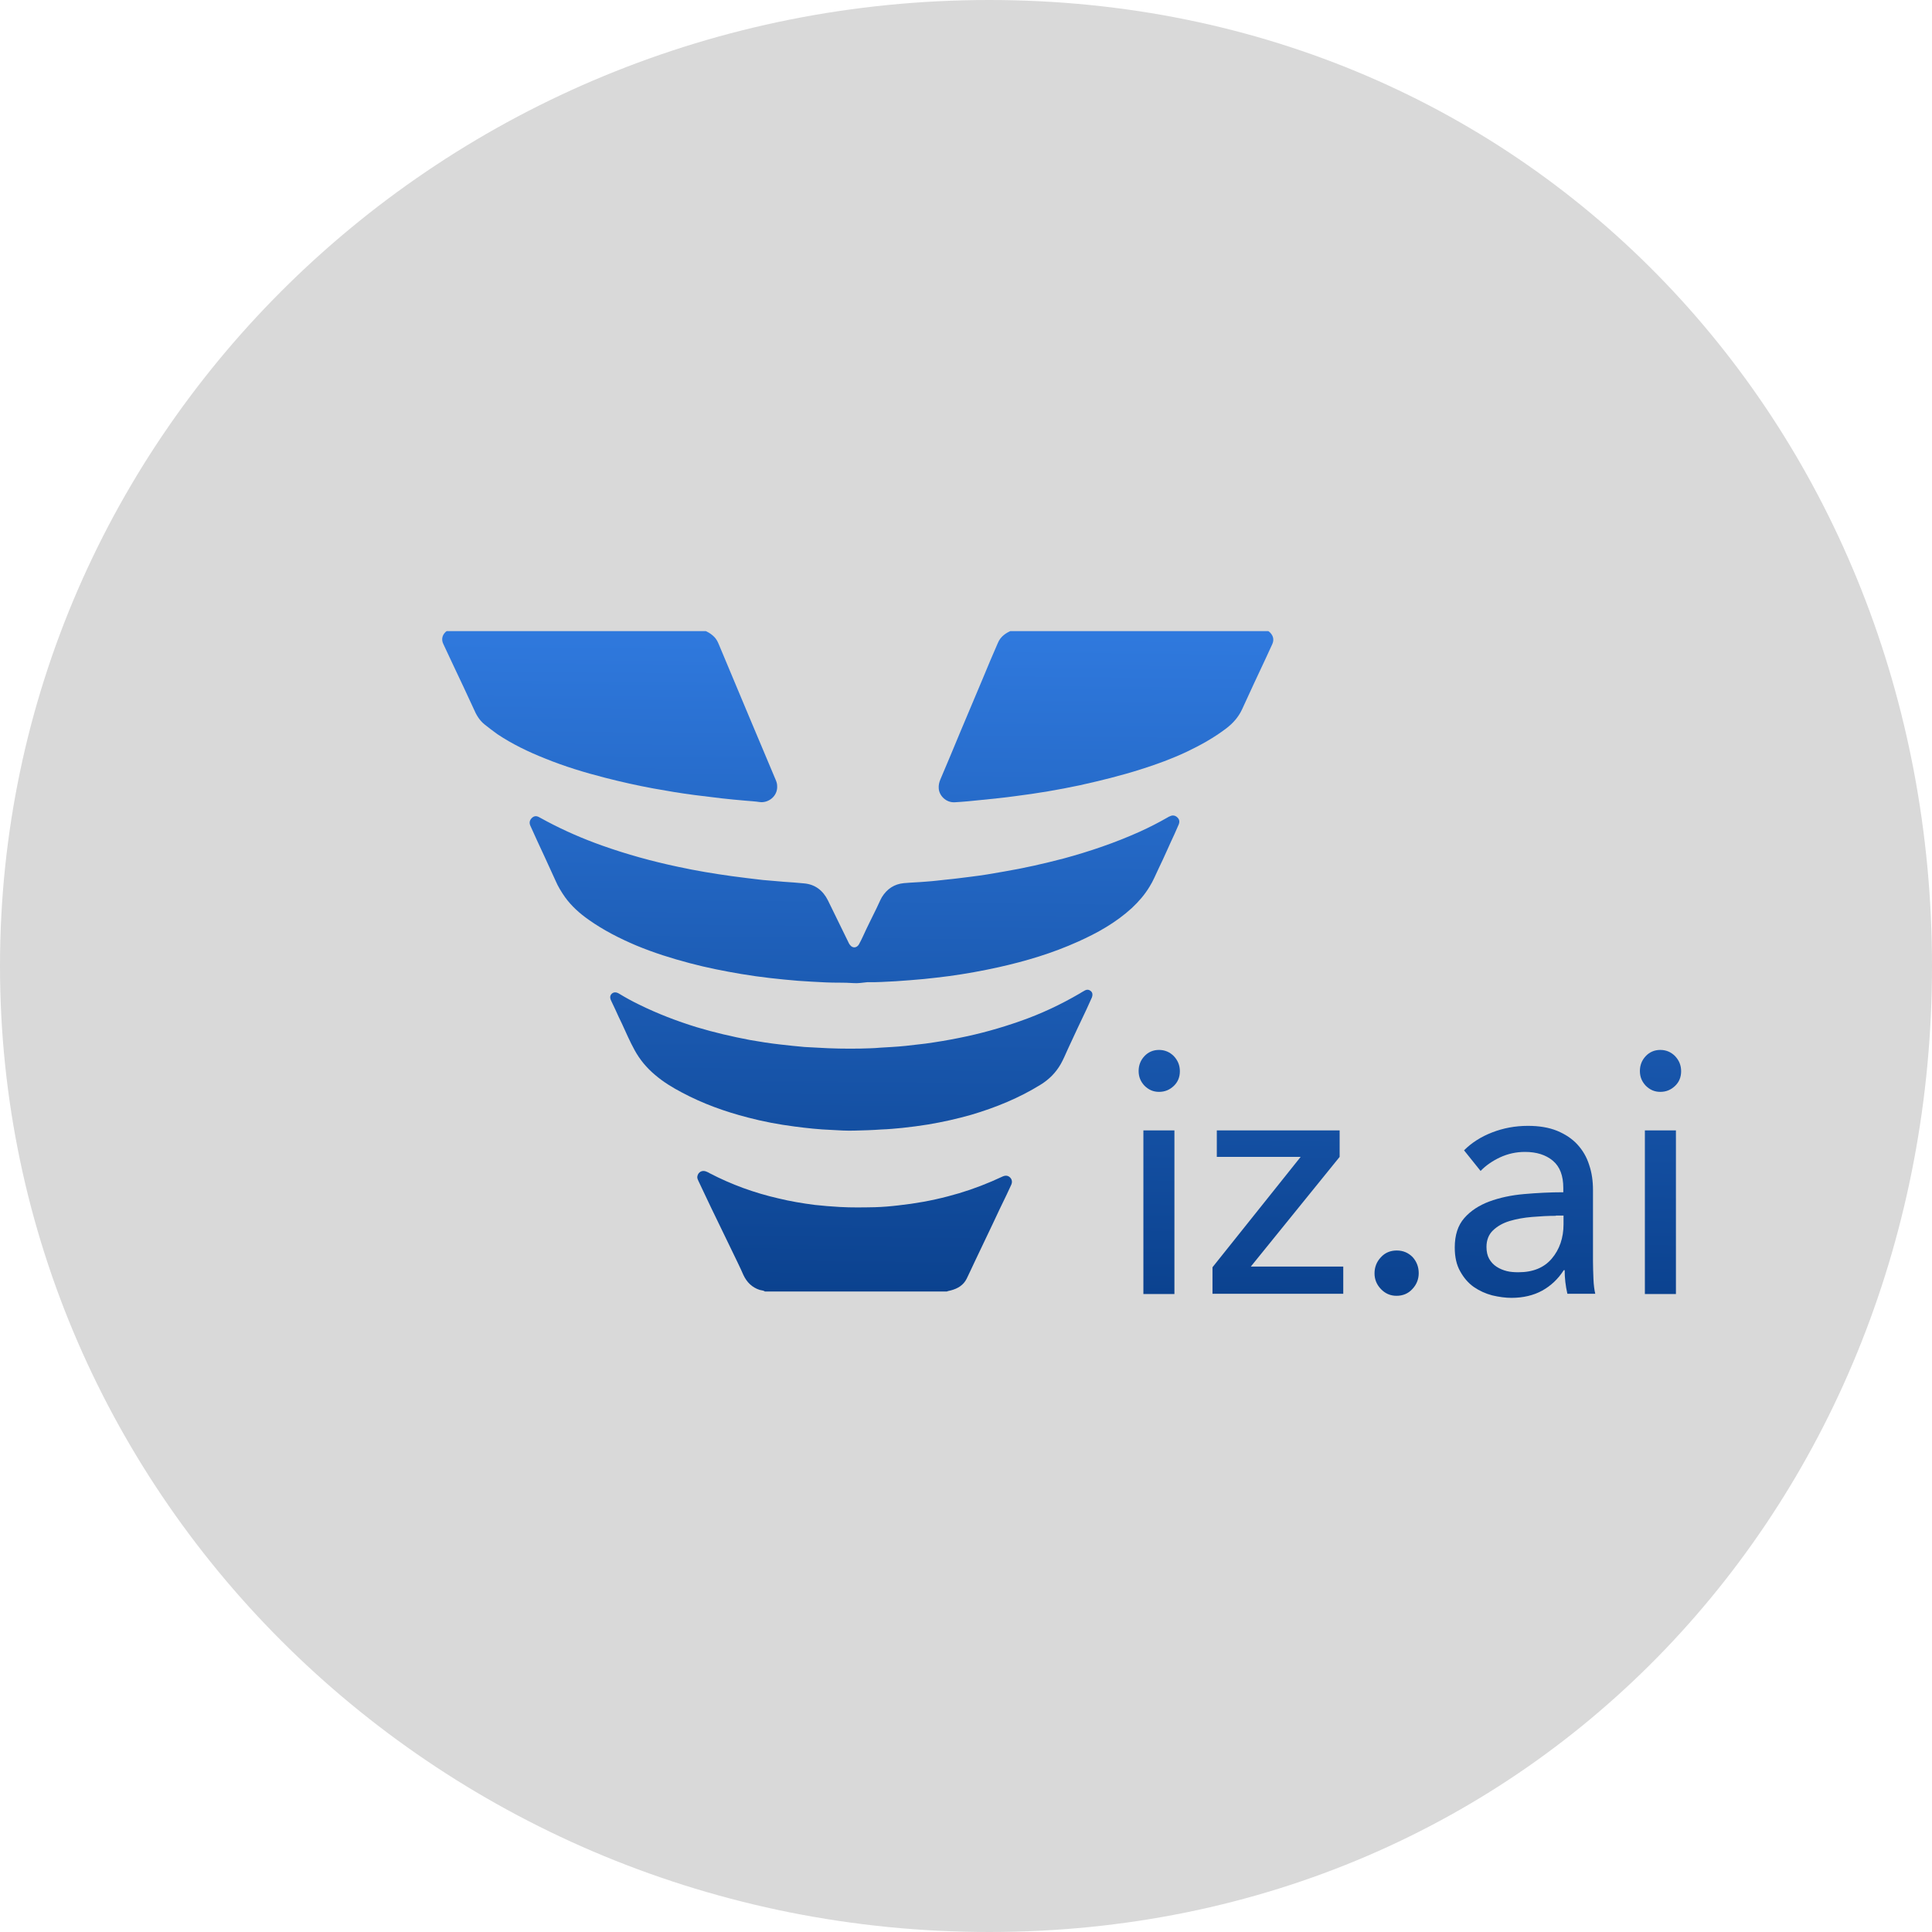
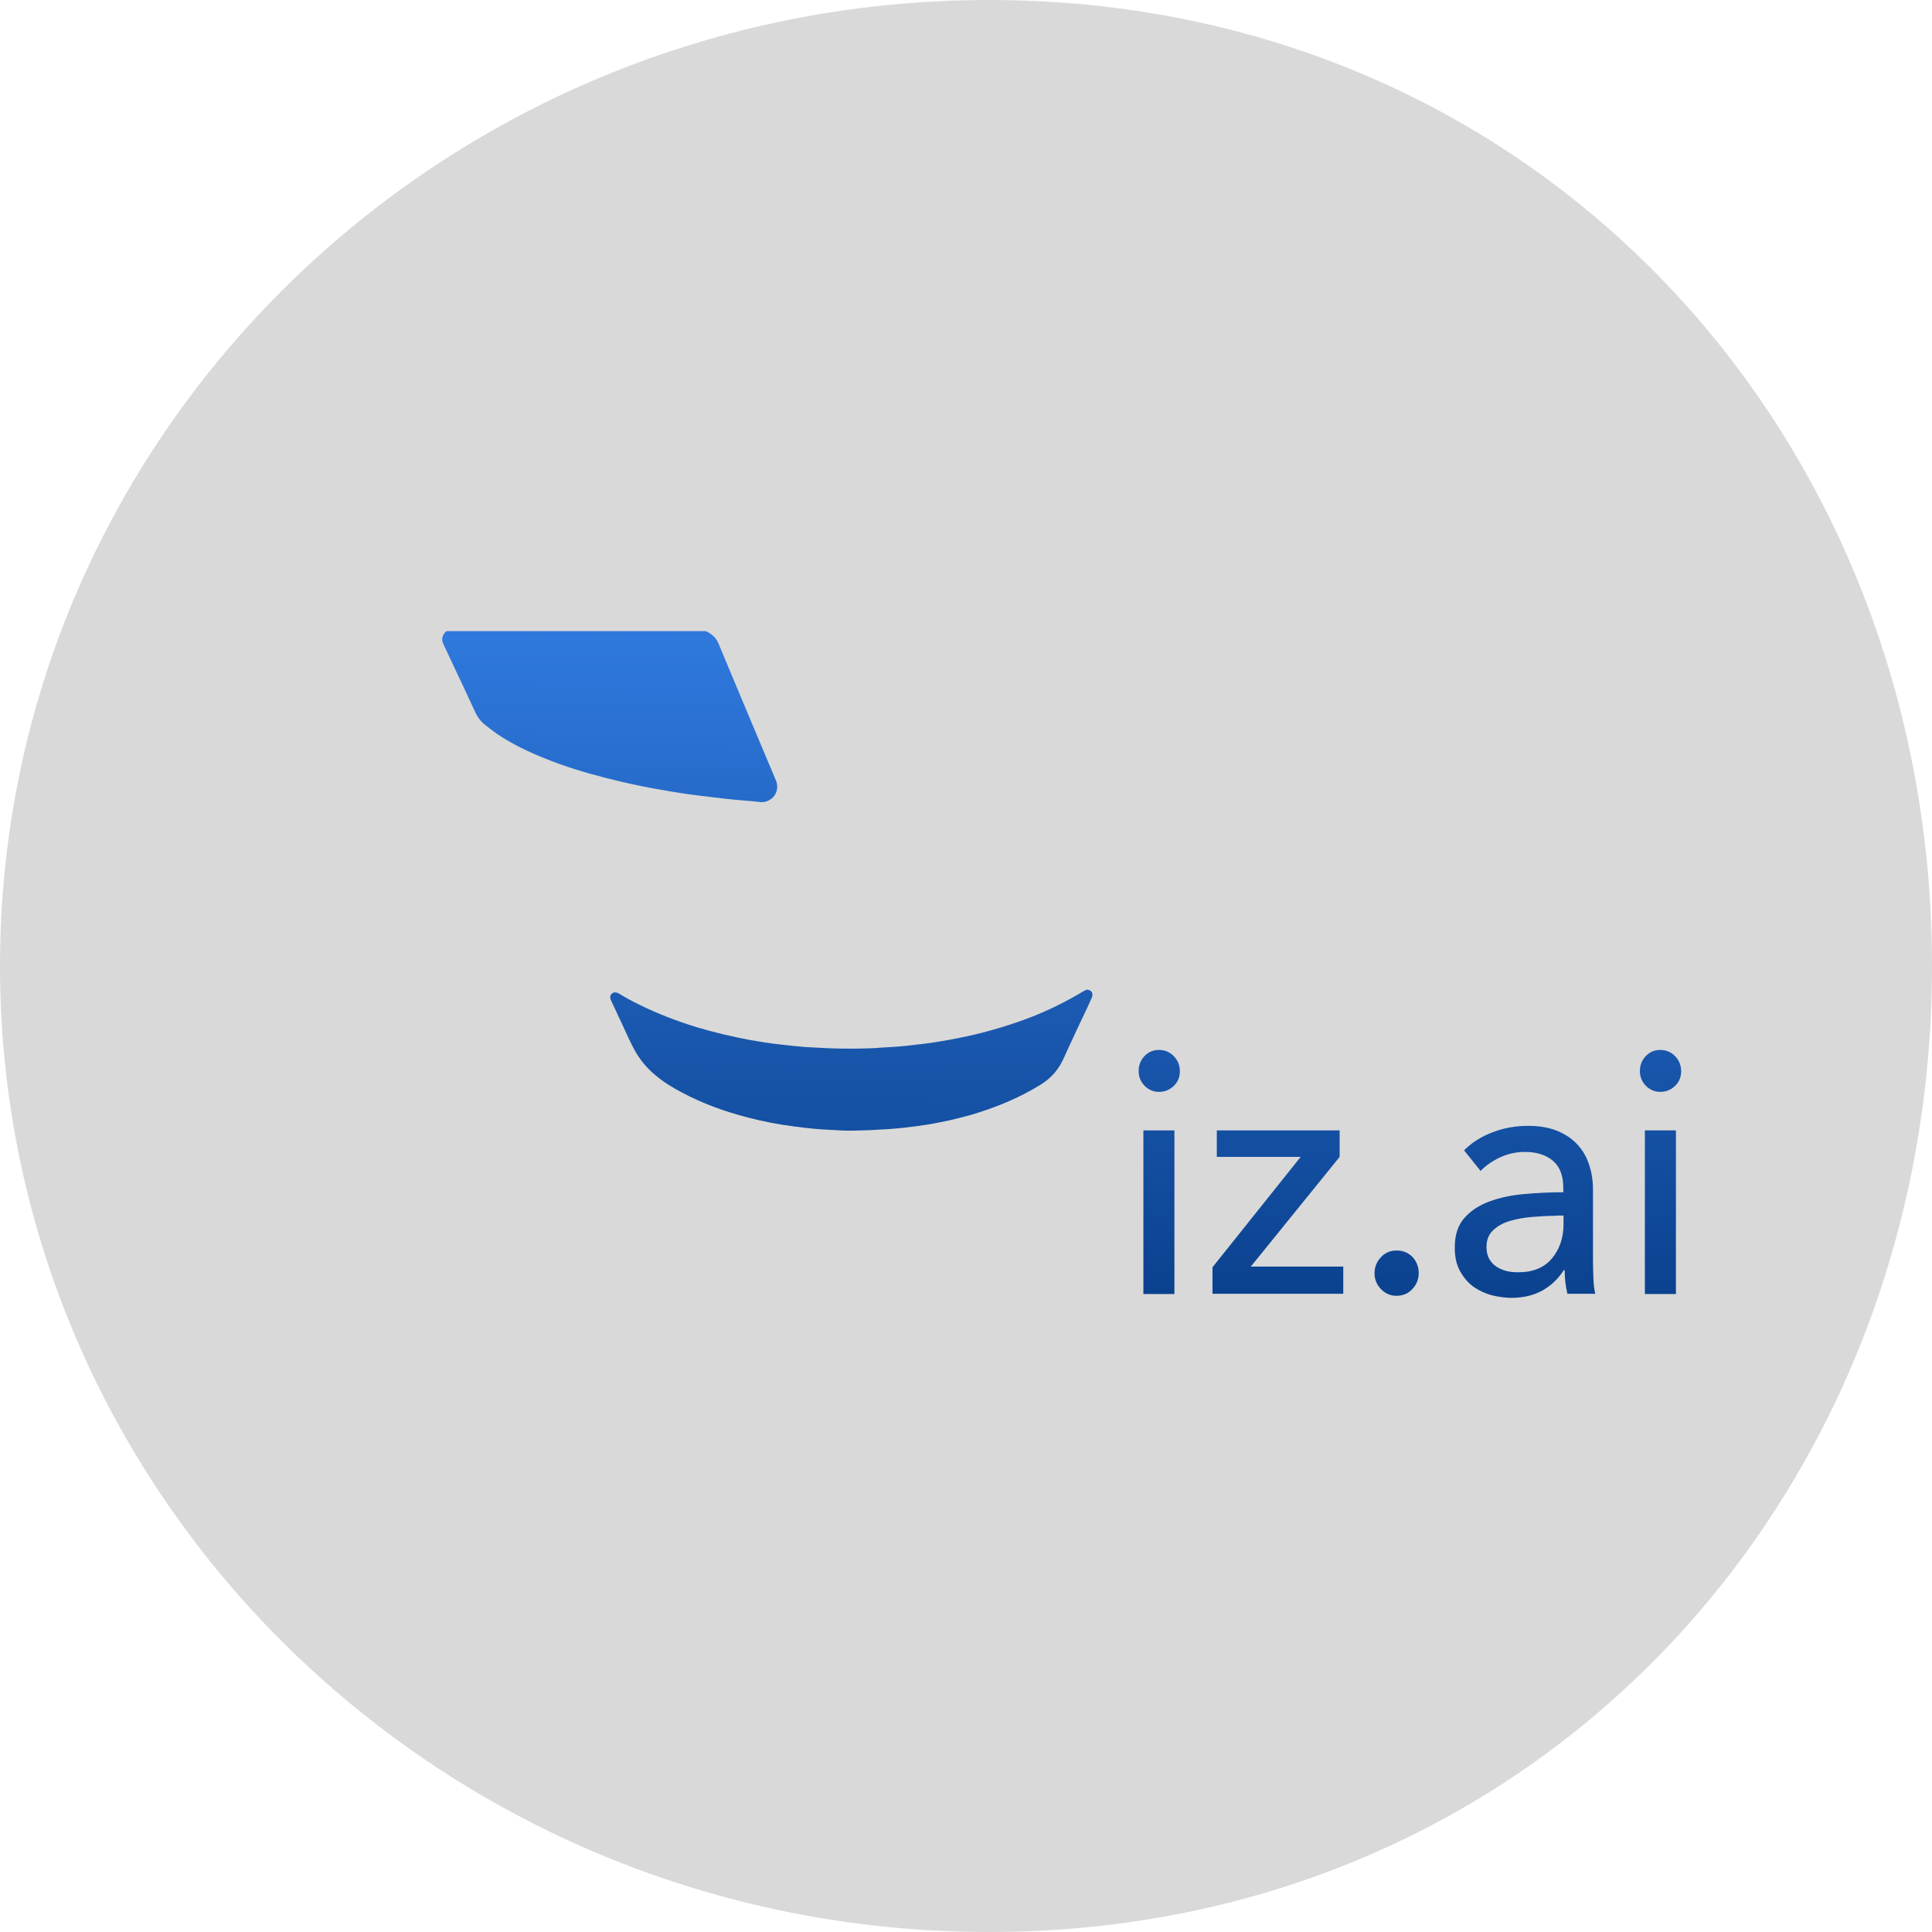
<svg xmlns="http://www.w3.org/2000/svg" width="150" height="150" viewBox="0 0 150 150" fill="none">
  <path d="M150 75C150 116.421 119.203 150 76.792 150C34.381 150 0 116.421 0 75C0 33.579 34.381 0 76.792 0C119.203 0 150 33.579 150 75Z" fill="#D9D9D9" />
  <g clip-path="url(#clip0_424_15936)">
-     <path d="M97.885 48.773C98.008 48.809 98.113 48.844 98.237 48.879C98.395 48.932 98.518 49.02 98.624 49.125C98.87 49.389 98.923 49.688 98.782 50.005C98.606 50.375 98.448 50.744 98.272 51.114C97.656 52.433 97.04 53.735 96.442 55.055C96.16 55.67 95.738 56.145 95.21 56.55C94.26 57.272 93.222 57.852 92.149 58.362C90.988 58.908 89.791 59.348 88.56 59.735C87.011 60.227 85.428 60.614 83.844 60.966C82.191 61.318 80.519 61.6 78.83 61.811C77.95 61.934 77.053 62.022 76.173 62.11C75.505 62.18 74.819 62.251 74.15 62.286C73.428 62.339 72.901 61.74 72.883 61.195C72.865 60.966 72.918 60.738 73.006 60.526C73.534 59.295 74.044 58.063 74.555 56.832C75.135 55.459 75.716 54.069 76.296 52.697C76.683 51.764 77.071 50.832 77.475 49.917C77.686 49.407 78.109 49.125 78.601 48.932C78.795 48.861 79.006 48.861 79.2 48.791H97.885V48.773Z" fill="url(#paint0_linear_424_15936)" />
    <path d="M53.969 48.773C54.022 48.809 54.092 48.809 54.163 48.809C54.655 48.897 55.095 49.09 55.447 49.442C55.605 49.6 55.711 49.794 55.799 50.005C56.591 51.888 57.365 53.753 58.157 55.635C58.843 57.272 59.529 58.89 60.215 60.526C60.285 60.685 60.338 60.843 60.338 61.019C60.391 61.811 59.652 62.374 58.966 62.268C58.614 62.215 58.245 62.198 57.875 62.163C57.277 62.11 56.661 62.057 56.063 61.987C55.342 61.899 54.62 61.811 53.899 61.723C52.826 61.582 51.77 61.406 50.714 61.213C49.465 60.984 48.216 60.702 46.984 60.386C45.401 59.981 43.835 59.506 42.322 58.89C41.037 58.38 39.788 57.782 38.627 57.008C38.275 56.761 37.941 56.497 37.606 56.233C37.219 55.917 36.973 55.495 36.779 55.037C36.516 54.456 36.234 53.876 35.97 53.295C35.46 52.204 34.932 51.114 34.422 50.005C34.228 49.618 34.352 49.213 34.721 48.967C34.897 48.844 35.09 48.809 35.284 48.738H53.969V48.773Z" fill="url(#paint1_linear_424_15936)" />
-     <path d="M59.371 100.254C59.248 100.184 59.107 100.184 58.984 100.149C58.385 99.955 57.981 99.551 57.717 98.988C57.435 98.337 57.119 97.721 56.819 97.088C56.274 95.962 55.729 94.835 55.183 93.709C54.867 93.041 54.55 92.372 54.233 91.704C54.18 91.581 54.11 91.457 54.145 91.317C54.215 90.982 54.532 90.824 54.849 90.965C54.937 91 55.007 91.035 55.095 91.088C56.784 91.968 58.579 92.619 60.426 93.041C61.359 93.269 62.309 93.428 63.277 93.551C63.91 93.621 64.561 93.674 65.194 93.709C66.109 93.762 67.024 93.745 67.939 93.727C68.555 93.709 69.153 93.657 69.751 93.586C71.053 93.445 72.338 93.217 73.605 92.882C74.766 92.583 75.892 92.196 77 91.721C77.282 91.598 77.581 91.457 77.862 91.334C78.073 91.246 78.267 91.264 78.425 91.422C78.584 91.581 78.601 91.792 78.513 91.985C78.39 92.231 78.285 92.495 78.161 92.742C77.792 93.498 77.422 94.272 77.071 95.029C76.596 96.014 76.138 96.999 75.663 97.985C75.452 98.425 75.258 98.865 75.047 99.287C74.801 99.779 74.361 100.043 73.833 100.184C73.728 100.219 73.622 100.219 73.516 100.272H59.371V100.254Z" fill="url(#paint2_linear_424_15936)" />
-     <path d="M66.232 76.326C65.529 76.273 64.825 76.309 64.121 76.273C63.4 76.238 62.696 76.203 61.975 76.15C60.497 76.027 59.019 75.869 57.558 75.622C56.204 75.394 54.867 75.13 53.547 74.778C52.139 74.408 50.749 73.969 49.395 73.406C48.11 72.86 46.861 72.227 45.717 71.417C45.014 70.925 44.38 70.362 43.87 69.658C43.589 69.253 43.325 68.831 43.131 68.374C42.85 67.758 42.568 67.142 42.286 66.526C41.917 65.734 41.548 64.943 41.196 64.151C41.072 63.905 41.108 63.694 41.284 63.517C41.442 63.359 41.618 63.324 41.829 63.43C42.04 63.535 42.234 63.658 42.445 63.764C43.835 64.503 45.26 65.119 46.738 65.646C48.673 66.333 50.644 66.878 52.65 67.3C54.022 67.599 55.412 67.828 56.802 68.022C57.611 68.127 58.421 68.233 59.212 68.321C59.758 68.374 60.321 68.409 60.866 68.462C61.376 68.497 61.904 68.532 62.414 68.585C63.277 68.655 63.892 69.13 64.279 69.904C64.807 70.978 65.335 72.068 65.863 73.142C65.898 73.212 65.933 73.3 65.986 73.353C66.18 73.634 66.514 73.617 66.69 73.318C66.813 73.106 66.901 72.895 67.007 72.684C67.341 71.945 67.71 71.224 68.062 70.502C68.203 70.221 68.309 69.939 68.467 69.658C68.872 69.007 69.435 68.638 70.174 68.567C70.772 68.514 71.37 68.497 71.968 68.444C72.496 68.409 73.024 68.338 73.534 68.286C74.132 68.233 74.731 68.145 75.329 68.075C76.208 67.969 77.071 67.828 77.933 67.67C79.499 67.406 81.047 67.054 82.595 66.649C84.601 66.104 86.572 65.435 88.489 64.573C89.228 64.239 89.95 63.869 90.653 63.465C90.706 63.43 90.776 63.394 90.829 63.377C91.04 63.271 91.234 63.306 91.392 63.447C91.568 63.605 91.603 63.781 91.516 64.01C91.41 64.257 91.304 64.485 91.199 64.731C90.776 65.629 90.389 66.544 89.95 67.441C89.721 67.916 89.527 68.409 89.246 68.849C88.876 69.464 88.401 70.01 87.874 70.502C86.642 71.629 85.199 72.438 83.704 73.106C81.716 74.004 79.657 74.62 77.528 75.095C76.261 75.376 74.994 75.605 73.71 75.781C73.059 75.869 72.391 75.939 71.74 76.01C71.001 76.08 70.261 76.133 69.523 76.185C68.801 76.221 68.062 76.273 67.341 76.256C66.971 76.291 66.602 76.361 66.232 76.326Z" fill="url(#paint3_linear_424_15936)" />
    <path d="M66.338 87.78C65.74 87.798 65.159 87.763 64.561 87.727C63.593 87.692 62.643 87.587 61.693 87.463C60.462 87.305 59.248 87.076 58.051 86.76C56.274 86.302 54.567 85.686 52.949 84.824C52.21 84.437 51.488 83.997 50.855 83.452C50.204 82.906 49.676 82.273 49.272 81.534C48.902 80.865 48.603 80.162 48.286 79.476C48.11 79.106 47.934 78.754 47.776 78.385C47.67 78.156 47.565 77.945 47.459 77.716C47.336 77.47 47.354 77.294 47.495 77.153C47.653 77.012 47.846 77.012 48.075 77.153C48.568 77.452 49.078 77.734 49.588 77.98C51.048 78.701 52.562 79.282 54.11 79.757C55.465 80.162 56.819 80.478 58.209 80.742C59.001 80.883 59.793 81.006 60.585 81.094C61.218 81.165 61.834 81.235 62.467 81.288C62.801 81.305 63.136 81.323 63.47 81.341C64.579 81.411 65.687 81.429 66.778 81.411C67.306 81.393 67.816 81.393 68.344 81.341C68.643 81.323 68.942 81.305 69.241 81.288C69.611 81.27 69.962 81.235 70.332 81.2C70.842 81.147 71.352 81.077 71.863 81.024C72.742 80.901 73.605 80.76 74.467 80.584C76.068 80.267 77.651 79.828 79.2 79.282C80.818 78.719 82.349 77.998 83.827 77.135C83.95 77.065 84.073 76.977 84.214 76.907C84.407 76.801 84.566 76.836 84.707 76.96C84.83 77.083 84.847 77.241 84.777 77.435C84.636 77.751 84.495 78.05 84.355 78.367C83.862 79.405 83.369 80.443 82.894 81.481C82.718 81.868 82.56 82.255 82.349 82.625C81.962 83.294 81.451 83.804 80.8 84.209C79.129 85.246 77.317 85.986 75.417 86.549C74.308 86.865 73.2 87.112 72.056 87.305C71.388 87.411 70.737 87.499 70.068 87.569C69.523 87.622 68.977 87.674 68.432 87.692C67.71 87.745 67.024 87.763 66.338 87.78Z" fill="url(#paint4_linear_424_15936)" />
    <path d="M91.182 100.466H88.772V87.763H91.182V100.466ZM91.605 83.17C91.605 83.628 91.446 84.015 91.13 84.314C90.813 84.613 90.444 84.772 89.986 84.772C89.546 84.772 89.177 84.613 88.86 84.296C88.561 83.98 88.403 83.61 88.403 83.153C88.403 82.695 88.561 82.308 88.86 81.992C89.159 81.675 89.546 81.516 89.986 81.516C90.426 81.516 90.813 81.675 91.13 81.992C91.446 82.326 91.605 82.713 91.605 83.17ZM104.009 89.821L97.112 98.337H104.29V100.448H94.138V98.389L100.982 89.821H94.473V87.763H104.009V89.821ZM110.149 98.847C110.149 99.304 109.991 99.727 109.656 100.079C109.34 100.43 108.918 100.606 108.425 100.606C107.95 100.606 107.545 100.43 107.211 100.079C106.877 99.727 106.718 99.322 106.718 98.865C106.718 98.389 106.877 97.967 107.211 97.615C107.528 97.263 107.95 97.088 108.442 97.088C108.935 97.088 109.34 97.263 109.674 97.598C109.991 97.95 110.149 98.372 110.149 98.847ZM121.374 92.231C121.374 91.281 121.11 90.578 120.565 90.12C120.02 89.663 119.298 89.434 118.401 89.434C117.715 89.434 117.081 89.575 116.465 89.856C115.867 90.138 115.357 90.49 114.952 90.912L113.668 89.311C114.266 88.713 114.988 88.255 115.85 87.921C116.712 87.587 117.627 87.411 118.63 87.411C119.492 87.411 120.248 87.534 120.899 87.798C121.533 88.062 122.06 88.413 122.465 88.853C122.87 89.293 123.187 89.821 123.38 90.437C123.591 91.053 123.679 91.704 123.679 92.39V97.932C123.679 98.354 123.697 98.812 123.714 99.287C123.732 99.762 123.785 100.149 123.855 100.448H121.691C121.55 99.832 121.48 99.234 121.48 98.618H121.409C120.97 99.304 120.407 99.832 119.738 100.202C119.069 100.571 118.26 100.765 117.345 100.765C116.87 100.765 116.377 100.694 115.85 100.571C115.322 100.43 114.864 100.219 114.425 99.92C114.002 99.621 113.65 99.216 113.369 98.706C113.087 98.214 112.947 97.598 112.947 96.859C112.947 95.891 113.193 95.135 113.686 94.572C114.178 94.008 114.829 93.586 115.621 93.287C116.43 92.988 117.328 92.794 118.33 92.707C119.333 92.619 120.354 92.566 121.374 92.566V92.231ZM120.794 94.396C120.195 94.396 119.58 94.431 118.946 94.484C118.313 94.536 117.732 94.642 117.204 94.8C116.677 94.959 116.254 95.205 115.92 95.522C115.586 95.838 115.41 96.278 115.41 96.806C115.41 97.175 115.48 97.492 115.621 97.739C115.762 97.985 115.955 98.196 116.202 98.354C116.448 98.513 116.712 98.618 116.993 98.689C117.275 98.759 117.574 98.777 117.891 98.777C119.017 98.777 119.879 98.425 120.477 97.721C121.075 97.017 121.392 96.12 121.392 95.047V94.378H120.794V94.396ZM130.119 100.466H127.708V87.763H130.119V100.466ZM130.523 83.17C130.523 83.628 130.365 84.015 130.048 84.314C129.732 84.613 129.362 84.772 128.905 84.772C128.465 84.772 128.095 84.613 127.779 84.296C127.48 83.98 127.321 83.61 127.321 83.153C127.321 82.695 127.48 82.308 127.779 81.992C128.078 81.675 128.465 81.516 128.905 81.516C129.345 81.516 129.732 81.675 130.048 81.992C130.365 82.326 130.523 82.713 130.523 83.17Z" fill="url(#paint5_linear_424_15936)" />
  </g>
  <defs>
    <linearGradient id="paint0_linear_424_15936" x1="119.393" y1="48.738" x2="118.875" y2="100.765" gradientUnits="userSpaceOnUse">
      <stop stop-color="#307ADF" />
      <stop offset="1" stop-color="#0B428F" />
    </linearGradient>
    <linearGradient id="paint1_linear_424_15936" x1="119.393" y1="48.738" x2="118.875" y2="100.765" gradientUnits="userSpaceOnUse">
      <stop stop-color="#307ADF" />
      <stop offset="1" stop-color="#0B428F" />
    </linearGradient>
    <linearGradient id="paint2_linear_424_15936" x1="119.393" y1="48.738" x2="118.875" y2="100.765" gradientUnits="userSpaceOnUse">
      <stop stop-color="#307ADF" />
      <stop offset="1" stop-color="#0B428F" />
    </linearGradient>
    <linearGradient id="paint3_linear_424_15936" x1="119.393" y1="48.738" x2="118.875" y2="100.765" gradientUnits="userSpaceOnUse">
      <stop stop-color="#307ADF" />
      <stop offset="1" stop-color="#0B428F" />
    </linearGradient>
    <linearGradient id="paint4_linear_424_15936" x1="119.393" y1="48.738" x2="118.875" y2="100.765" gradientUnits="userSpaceOnUse">
      <stop stop-color="#307ADF" />
      <stop offset="1" stop-color="#0B428F" />
    </linearGradient>
    <linearGradient id="paint5_linear_424_15936" x1="119.393" y1="48.738" x2="118.875" y2="100.765" gradientUnits="userSpaceOnUse">
      <stop stop-color="#307ADF" />
      <stop offset="1" stop-color="#0B428F" />
    </linearGradient>
    <clipPath id="clip0_424_15936">
      <rect width="100" height="51.765" fill="white" transform="translate(34 49)" />
    </clipPath>
  </defs>
</svg>